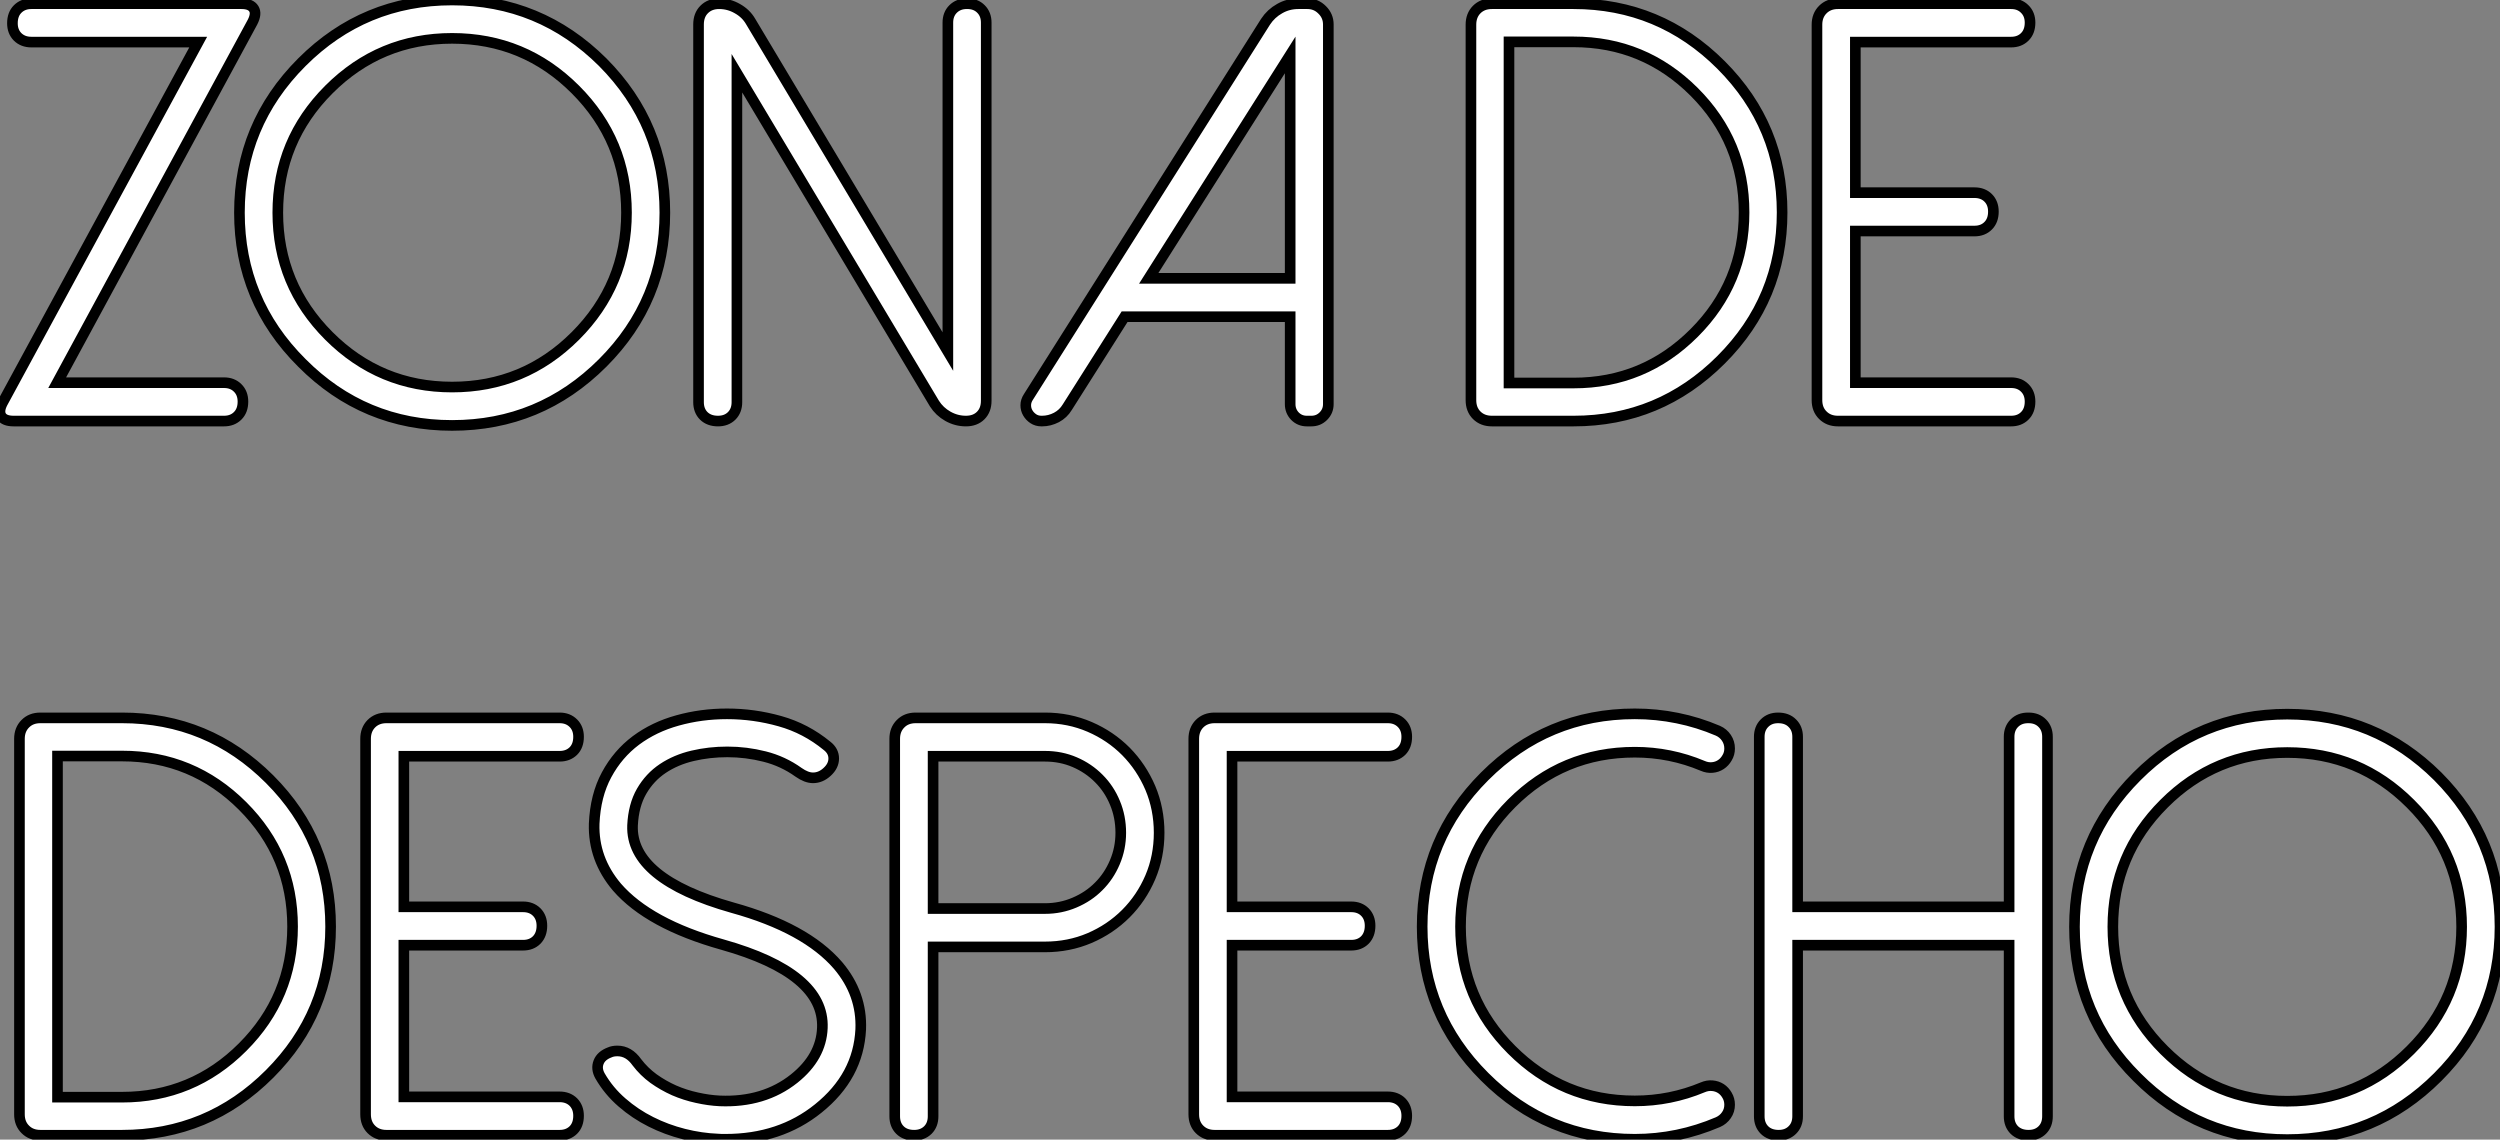
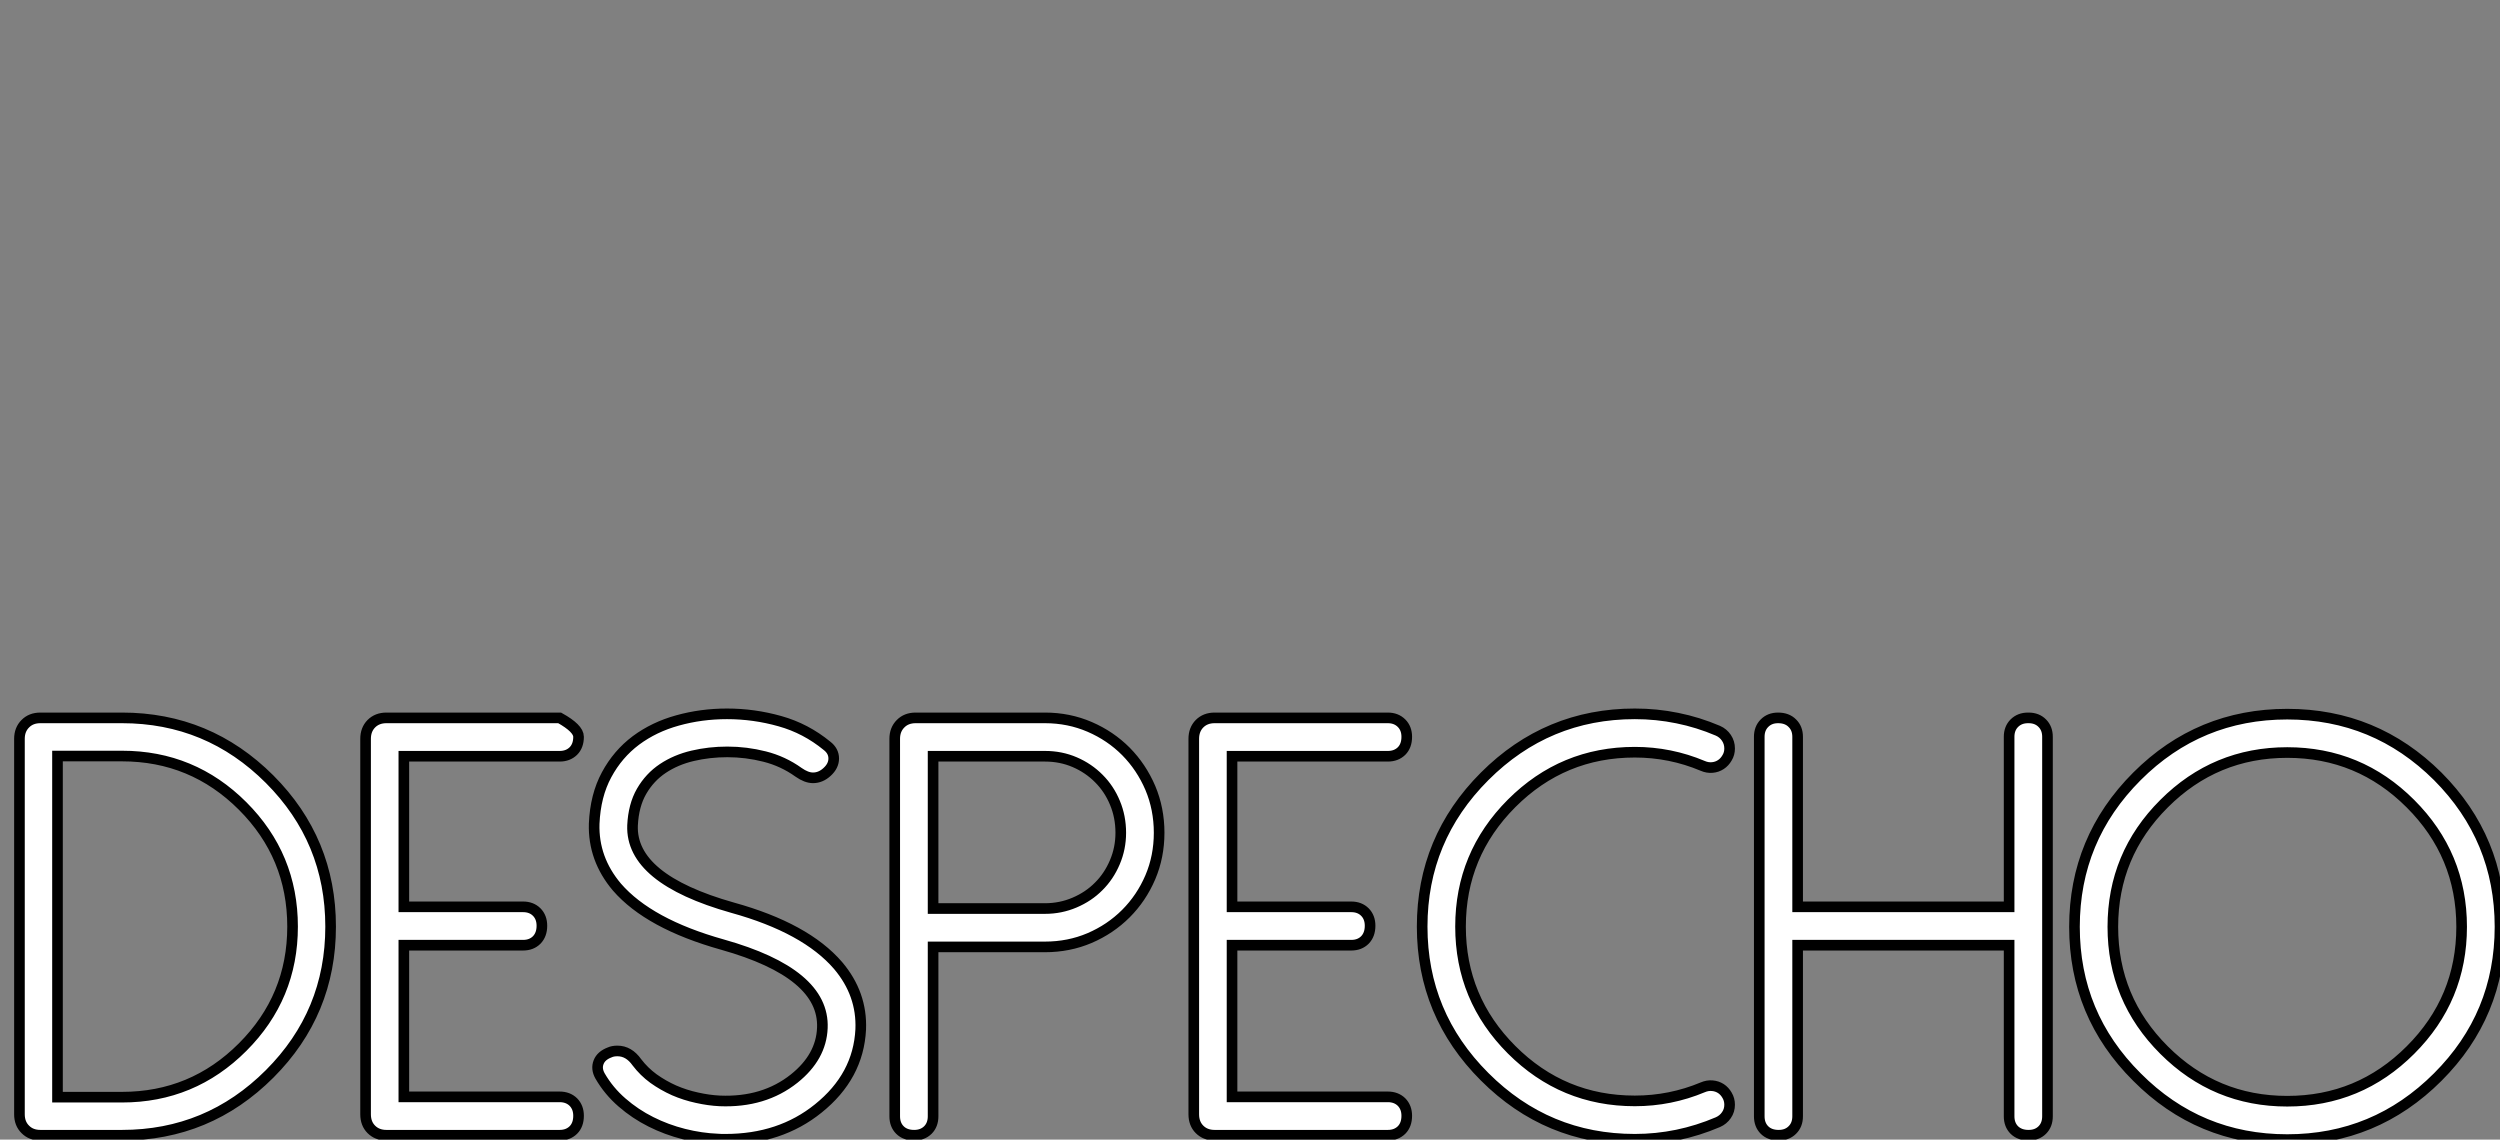
<svg xmlns="http://www.w3.org/2000/svg" viewBox="0.55 -39.62 235.24 107.23">
  <rect x="0.55" y="-39.62" width="235.24" height="107.23" fill="#808080" stroke="none" />
-   <path d="M3.50-39.27L23.27-39.27Q24.14-39.27 24.43-38.80Q24.72-38.34 24.31-37.54L24.31-37.54L5.93-3.61L21.63-3.61Q22.42-3.61 22.91-3.12Q23.41-2.63 23.41-1.83L23.41-1.83Q23.41-0.98 22.91-0.49Q22.42 0 21.63 0L21.63 0L1.83 0Q0.96 0 0.67-0.46Q0.38-0.93 0.79-1.72L0.79-1.72L19.20-35.66L3.50-35.66Q2.71-35.66 2.21-36.15Q1.72-36.64 1.72-37.43L1.72-37.43Q1.72-38.28 2.21-38.77Q2.71-39.27 3.50-39.27L3.50-39.27ZM31.50-31.20L31.50-31.20Q26.69-26.39 26.69-19.61L26.69-19.61Q26.69-12.82 31.50-8.01L31.50-8.01Q36.31-3.20 43.09-3.20L43.09-3.20Q49.88-3.20 54.69-8.01L54.69-8.01Q59.50-12.82 59.50-19.61L59.50-19.61Q59.50-26.39 54.69-31.20L54.69-31.20Q49.88-36.01 43.09-36.01L43.09-36.01Q36.31-36.01 31.50-31.20ZM28.96-5.47L28.96-5.47Q23.08-11.32 23.08-19.61L23.08-19.61Q23.08-27.89 28.96-33.77L28.96-33.77Q34.81-39.62 43.09-39.62L43.09-39.62Q51.38-39.62 57.26-33.77L57.26-33.77Q63.11-27.89 63.11-19.61L63.11-19.61Q63.11-11.32 57.26-5.47L57.26-5.47Q51.38 0.41 43.09 0.41L43.09 0.41Q34.81 0.41 28.96-5.47ZM91.52-39.27L91.57-39.27Q92.37-39.27 92.86-38.77Q93.35-38.28 93.35-37.49L93.35-37.49L93.35-1.91Q93.35-1.04 92.83-0.52Q92.31 0 91.44 0L91.44 0Q90.54 0 89.74-0.45Q88.95-0.90 88.48-1.64L88.48-1.64L69.89-32.73L69.89-1.78Q69.89-0.98 69.40-0.49Q68.91 0 68.11 0L68.11 0Q67.27 0 66.77-0.49Q66.28-0.98 66.28-1.78L66.28-1.78L66.28-37.32Q66.28-38.20 66.81-38.73Q67.35-39.27 68.22-39.27L68.22-39.27Q69.13-39.27 69.93-38.81Q70.74-38.36 71.18-37.60L71.18-37.60L89.74-6.54L89.74-37.49Q89.74-38.28 90.23-38.77Q90.73-39.27 91.52-39.27L91.52-39.27ZM125.54-37.32L125.54-37.32L125.54-1.59Q125.54-0.93 125.07-0.46Q124.61 0 123.95 0L123.95 0L123.51 0Q122.86 0 122.40-0.46Q121.95-0.93 121.95-1.59L121.95-1.59L121.95-9.82L106.37-9.82L100.98-1.31Q100.60-0.68 99.96-0.34Q99.31 0 98.60 0L98.60 0L98.55 0Q98.11 0 97.78-0.22Q97.45-0.44 97.26-0.77Q97.07-1.09 97.07-1.49Q97.07-1.89 97.32-2.27L97.32-2.27L119.63-37.57Q120.15-38.36 120.96-38.81Q121.76-39.27 122.72-39.27L122.72-39.27L123.57-39.27Q124.39-39.27 124.96-38.69Q125.54-38.12 125.54-37.32ZM121.95-34.45L108.64-13.43L121.95-13.43L121.95-34.45Z" fill="white" stroke="black" transform="scale(1,1)" />
-   <path d="M142.54-35.68L142.54-3.58L148.61-3.58Q155.25-3.58 159.96-8.29L159.96-8.29Q164.66-12.99 164.66-19.63L164.66-19.63Q164.66-26.28 159.96-30.98L159.96-30.98Q155.25-35.68 148.61-35.68L148.61-35.68L142.54-35.68ZM148.61 0L140.93 0Q140.05 0 139.50-0.55Q138.96-1.09 138.96-1.97L138.96-1.97L138.96-37.30Q138.96-38.17 139.50-38.72Q140.05-39.27 140.93-39.27L140.93-39.27L148.61-39.27Q156.73-39.27 162.50-33.50L162.50-33.50Q168.24-27.75 168.24-19.63L168.24-19.63Q168.24-11.51 162.50-5.77L162.50-5.77Q156.73 0 148.61 0L148.61 0ZM173.49-39.27L189.79-39.27Q190.58-39.27 191.07-38.77Q191.57-38.28 191.57-37.49L191.57-37.49Q191.57-36.64 191.07-36.15Q190.58-35.66 189.79-35.66L189.79-35.66L175.13-35.66L175.13-21.49L186.34-21.49Q187.14-21.49 187.63-21Q188.12-20.51 188.12-19.71L188.12-19.71Q188.12-18.87 187.63-18.38Q187.14-17.88 186.34-17.88L186.34-17.88L175.13-17.88L175.13-3.61L189.79-3.61Q190.58-3.61 191.07-3.12Q191.57-2.63 191.57-1.83L191.57-1.83Q191.57-0.98 191.07-0.49Q190.58 0 189.79 0L189.79 0L173.49 0Q172.62 0 172.07-0.55Q171.52-1.09 171.52-1.97L171.52-1.97L171.52-37.30Q171.52-38.17 172.07-38.72Q172.62-39.27 173.49-39.27L173.49-39.27Z" fill="white" stroke="black" transform="scale(1,1)" />
-   <path d="M5.96 31.52L5.96 63.62L12.03 63.62Q18.68 63.62 23.38 58.91L23.38 58.91Q28.08 54.21 28.08 47.57L28.08 47.57Q28.08 40.92 23.38 36.22L23.38 36.22Q18.68 31.52 12.03 31.52L12.03 31.52L5.96 31.52ZM12.03 67.20L4.35 67.20Q3.47 67.20 2.93 66.65Q2.38 66.11 2.38 65.23L2.38 65.23L2.38 29.90Q2.38 29.03 2.93 28.48Q3.47 27.93 4.35 27.93L4.35 27.93L12.03 27.93Q20.15 27.93 25.92 33.70L25.92 33.70Q31.66 39.45 31.66 47.57L31.66 47.57Q31.66 55.69 25.92 61.43L25.92 61.43Q20.15 67.20 12.03 67.20L12.03 67.20ZM36.91 27.93L53.21 27.93Q54.00 27.93 54.50 28.43Q54.99 28.92 54.99 29.71L54.99 29.71Q54.99 30.56 54.50 31.05Q54.00 31.54 53.21 31.54L53.21 31.54L38.55 31.54L38.55 45.71L49.77 45.71Q50.56 45.71 51.05 46.20Q51.54 46.69 51.54 47.49L51.54 47.49Q51.54 48.33 51.05 48.83Q50.56 49.32 49.77 49.32L49.77 49.32L38.55 49.32L38.55 63.59L53.21 63.59Q54.00 63.59 54.50 64.08Q54.99 64.58 54.99 65.37L54.99 65.37Q54.99 66.22 54.50 66.71Q54.00 67.20 53.21 67.20L53.21 67.20L36.91 67.20Q36.04 67.20 35.49 66.65Q34.95 66.11 34.95 65.23L34.95 65.23L34.95 29.90Q34.95 29.03 35.49 28.48Q36.04 27.93 36.91 27.93L36.91 27.93ZM57.01 61.62L57.01 61.62Q56.63 60.94 56.88 60.32Q57.12 59.71 57.91 59.41L57.91 59.41Q58.21 59.27 58.65 59.27L58.65 59.27Q59.72 59.27 60.48 60.34L60.48 60.34Q61.14 61.21 62.04 61.87Q62.95 62.52 63.98 62.98Q65.02 63.43 66.13 63.67Q67.24 63.92 68.28 63.97L68.28 63.97Q72.43 64.14 75.28 61.87L75.28 61.87Q77.82 59.84 77.93 57.11L77.93 57.11Q78.15 51.97 68.52 49.26L68.52 49.26Q61.61 47.32 58.60 43.85L58.60 43.85Q56.36 41.20 56.46 37.89L56.46 37.89Q56.57 35.24 57.63 33.28Q58.68 31.33 60.39 30.05Q62.10 28.78 64.31 28.17Q66.53 27.55 68.96 27.55L68.96 27.55Q71.50 27.55 73.94 28.24Q76.37 28.92 78.37 30.56L78.37 30.56Q79.00 31.05 79.00 31.75Q79.00 32.45 78.37 33.02L78.37 33.02Q77.77 33.57 77.05 33.57L77.05 33.57Q76.43 33.57 75.69 33.05L75.69 33.05Q74.24 32.01 72.50 31.57Q70.77 31.13 68.99 31.13L68.99 31.13Q67.29 31.13 65.72 31.50Q64.15 31.87 62.92 32.69Q61.69 33.51 60.92 34.84Q60.16 36.16 60.07 38.05L60.07 38.05Q59.88 43.08 69.48 45.79L69.48 45.79Q76.37 47.70 79.41 51.23L79.41 51.23Q81.68 53.91 81.54 57.25L81.54 57.25Q81.32 61.65 77.55 64.68L77.55 64.68Q73.96 67.58 68.82 67.58L68.82 67.58Q68.63 67.58 68.47 67.58Q68.30 67.58 68.11 67.56L68.11 67.56Q66.53 67.50 64.90 67.09Q63.27 66.68 61.80 65.94Q60.32 65.20 59.08 64.12Q57.83 63.04 57.01 61.62ZM88.35 31.54L88.35 45.87L98.88 45.87Q100.35 45.87 101.66 45.31Q102.98 44.75 103.93 43.79Q104.89 42.84 105.45 41.52Q106.01 40.21 106.01 38.74L106.01 38.74Q106.01 37.23 105.46 35.92Q104.92 34.61 103.95 33.64Q102.98 32.66 101.68 32.10Q100.38 31.54 98.88 31.54L98.88 31.54L88.35 31.54ZM88.35 49.48L88.35 65.42Q88.35 66.22 87.86 66.71Q87.36 67.20 86.57 67.20L86.57 67.20Q85.72 67.20 85.23 66.71Q84.74 66.22 84.74 65.42L84.74 65.42L84.74 29.90Q84.74 29.03 85.29 28.48Q85.83 27.93 86.71 27.93L86.71 27.93L98.88 27.93Q101.12 27.93 103.09 28.78Q105.05 29.63 106.50 31.09Q107.95 32.56 108.79 34.52Q109.62 36.49 109.62 38.74L109.62 38.74Q109.62 40.98 108.79 42.93Q107.95 44.89 106.49 46.35Q105.03 47.81 103.07 48.65Q101.12 49.48 98.88 49.48L98.88 49.48L88.35 49.48ZM114.84 27.93L131.14 27.93Q131.93 27.93 132.43 28.43Q132.92 28.92 132.92 29.71L132.92 29.71Q132.92 30.56 132.43 31.05Q131.93 31.54 131.14 31.54L131.14 31.54L116.48 31.54L116.48 45.71L127.70 45.71Q128.49 45.71 128.98 46.20Q129.47 46.69 129.47 47.49L129.47 47.49Q129.47 48.33 128.98 48.83Q128.49 49.32 127.70 49.32L127.70 49.32L116.48 49.32L116.48 63.59L131.14 63.59Q131.93 63.59 132.43 64.08Q132.92 64.58 132.92 65.37L132.92 65.37Q132.92 66.22 132.43 66.71Q131.93 67.20 131.14 67.20L131.14 67.20L114.84 67.20Q113.97 67.20 113.42 66.65Q112.88 66.11 112.88 65.23L112.88 65.23L112.88 29.90Q112.88 29.03 113.42 28.48Q113.97 27.93 114.84 27.93L114.84 27.93ZM142.79 59.16L142.79 59.16Q147.60 63.97 154.38 63.97L154.38 63.97Q157.72 63.97 160.78 62.69L160.78 62.69Q161.22 62.50 161.67 62.54Q162.12 62.58 162.48 62.81Q162.83 63.04 163.06 63.44Q163.30 63.84 163.30 64.33L163.30 64.33Q163.30 64.88 163.00 65.31Q162.70 65.75 162.20 65.97L162.20 65.97Q158.43 67.58 154.38 67.58L154.38 67.58Q146.13 67.58 140.25 61.70L140.25 61.70Q134.37 55.83 134.37 47.57L134.37 47.57Q134.37 39.31 140.25 33.43L140.25 33.43Q146.13 27.55 154.38 27.55L154.38 27.55Q156.43 27.55 158.38 27.95Q160.32 28.34 162.20 29.14L162.20 29.14Q162.70 29.36 163.00 29.81Q163.30 30.26 163.30 30.81L163.30 30.81Q163.30 31.30 163.06 31.69Q162.83 32.09 162.48 32.32Q162.12 32.56 161.67 32.60Q161.22 32.64 160.78 32.45L160.78 32.45Q157.72 31.16 154.38 31.16L154.38 31.16Q147.60 31.16 142.79 35.97L142.79 35.97Q137.98 40.79 137.98 47.57L137.98 47.57Q137.98 54.35 142.79 59.16ZM191.38 27.93L191.43 27.93Q192.23 27.93 192.72 28.43Q193.21 28.92 193.21 29.71L193.21 29.71L193.21 65.42Q193.21 66.22 192.72 66.71Q192.23 67.20 191.43 67.20L191.43 67.20Q190.59 67.20 190.09 66.71Q189.60 66.22 189.60 65.42L189.60 65.42L189.60 49.32L169.70 49.32L169.70 65.42Q169.70 66.22 169.20 66.71Q168.71 67.20 167.92 67.20L167.92 67.20Q167.07 67.20 166.58 66.71Q166.09 66.22 166.09 65.42L166.09 65.42L166.09 29.71Q166.09 28.92 166.58 28.43Q167.07 27.93 167.86 27.93L167.86 27.93Q168.71 27.93 169.20 28.43Q169.70 28.92 169.70 29.71L169.70 29.71L169.70 45.71L189.60 45.71L189.60 29.71Q189.60 28.92 190.09 28.43Q190.59 27.93 191.38 27.93L191.38 27.93ZM204.18 36.00L204.18 36.00Q199.36 40.81 199.36 47.59L199.36 47.59Q199.36 54.38 204.18 59.19L204.18 59.19Q208.99 64.00 215.77 64.00L215.77 64.00Q222.55 64.00 227.36 59.19L227.36 59.19Q232.18 54.38 232.18 47.59L232.18 47.59Q232.18 40.81 227.36 36.00L227.36 36.00Q222.55 31.19 215.77 31.19L215.77 31.19Q208.99 31.19 204.18 36.00ZM201.63 61.73L201.63 61.73Q195.75 55.88 195.75 47.59L195.75 47.59Q195.75 39.31 201.63 33.43L201.63 33.43Q207.48 27.58 215.77 27.58L215.77 27.58Q224.05 27.58 229.93 33.43L229.93 33.43Q235.79 39.31 235.79 47.59L235.79 47.59Q235.79 55.88 229.93 61.73L229.93 61.73Q224.05 67.61 215.77 67.61L215.77 67.61Q207.48 67.61 201.63 61.73Z" fill="white" stroke="black" transform="scale(1,1)" />
+   <path d="M5.96 31.52L5.96 63.62L12.03 63.62Q18.68 63.62 23.38 58.91L23.38 58.91Q28.08 54.21 28.08 47.57L28.08 47.57Q28.08 40.92 23.38 36.22L23.38 36.22Q18.68 31.52 12.03 31.52L12.03 31.52L5.96 31.52ZM12.03 67.20L4.35 67.20Q3.47 67.20 2.93 66.65Q2.38 66.11 2.38 65.23L2.38 65.23L2.38 29.90Q2.38 29.03 2.93 28.48Q3.47 27.93 4.35 27.93L4.35 27.93L12.03 27.93Q20.15 27.93 25.92 33.70L25.92 33.70Q31.66 39.45 31.66 47.57L31.66 47.57Q31.66 55.69 25.92 61.43L25.92 61.43Q20.15 67.20 12.03 67.20L12.03 67.20ZM36.91 27.93L53.21 27.93Q54.99 28.92 54.99 29.71L54.99 29.71Q54.99 30.56 54.50 31.05Q54.00 31.54 53.21 31.54L53.21 31.54L38.55 31.54L38.55 45.71L49.77 45.71Q50.56 45.71 51.05 46.20Q51.54 46.69 51.54 47.49L51.54 47.49Q51.54 48.33 51.05 48.83Q50.56 49.32 49.77 49.32L49.77 49.32L38.55 49.32L38.55 63.59L53.21 63.59Q54.00 63.59 54.50 64.08Q54.99 64.58 54.99 65.37L54.99 65.37Q54.99 66.22 54.50 66.71Q54.00 67.20 53.21 67.20L53.21 67.20L36.91 67.20Q36.04 67.20 35.49 66.65Q34.95 66.11 34.95 65.23L34.95 65.23L34.95 29.90Q34.95 29.03 35.49 28.48Q36.04 27.93 36.91 27.93L36.91 27.93ZM57.01 61.62L57.01 61.62Q56.63 60.94 56.88 60.32Q57.12 59.71 57.91 59.41L57.91 59.41Q58.21 59.27 58.65 59.27L58.65 59.27Q59.72 59.27 60.48 60.34L60.48 60.34Q61.14 61.21 62.04 61.87Q62.95 62.52 63.98 62.98Q65.02 63.43 66.13 63.67Q67.24 63.92 68.28 63.97L68.28 63.97Q72.43 64.14 75.28 61.87L75.28 61.87Q77.82 59.84 77.93 57.11L77.93 57.11Q78.15 51.97 68.52 49.26L68.52 49.26Q61.61 47.32 58.60 43.85L58.60 43.85Q56.36 41.20 56.46 37.89L56.46 37.89Q56.57 35.24 57.63 33.28Q58.68 31.33 60.39 30.05Q62.10 28.78 64.31 28.17Q66.53 27.55 68.96 27.55L68.96 27.55Q71.50 27.55 73.94 28.24Q76.37 28.92 78.37 30.56L78.37 30.56Q79.00 31.05 79.00 31.75Q79.00 32.45 78.37 33.02L78.37 33.02Q77.77 33.57 77.05 33.57L77.05 33.57Q76.43 33.57 75.69 33.05L75.69 33.05Q74.24 32.01 72.50 31.57Q70.77 31.13 68.99 31.13L68.99 31.13Q67.29 31.13 65.72 31.50Q64.15 31.87 62.92 32.69Q61.69 33.51 60.92 34.84Q60.16 36.16 60.07 38.05L60.07 38.05Q59.88 43.08 69.48 45.79L69.48 45.79Q76.37 47.70 79.41 51.23L79.41 51.23Q81.68 53.91 81.54 57.25L81.54 57.25Q81.32 61.65 77.55 64.68L77.55 64.68Q73.96 67.58 68.82 67.58L68.82 67.58Q68.63 67.58 68.47 67.58Q68.30 67.58 68.11 67.56L68.11 67.56Q66.53 67.50 64.90 67.09Q63.27 66.68 61.80 65.94Q60.32 65.20 59.08 64.12Q57.83 63.04 57.01 61.62ZM88.35 31.54L88.35 45.87L98.88 45.87Q100.35 45.87 101.66 45.31Q102.98 44.75 103.93 43.79Q104.89 42.84 105.45 41.52Q106.01 40.21 106.01 38.74L106.01 38.74Q106.01 37.23 105.46 35.92Q104.92 34.61 103.95 33.64Q102.98 32.66 101.68 32.10Q100.38 31.54 98.88 31.54L98.88 31.54L88.35 31.54ZM88.35 49.48L88.35 65.42Q88.35 66.22 87.86 66.71Q87.36 67.20 86.57 67.20L86.57 67.20Q85.72 67.20 85.23 66.71Q84.74 66.22 84.74 65.42L84.74 65.42L84.74 29.90Q84.74 29.03 85.29 28.48Q85.83 27.93 86.71 27.93L86.71 27.93L98.88 27.93Q101.12 27.93 103.09 28.78Q105.05 29.63 106.50 31.09Q107.95 32.56 108.79 34.52Q109.62 36.49 109.62 38.74L109.62 38.74Q109.62 40.98 108.79 42.93Q107.95 44.89 106.49 46.35Q105.03 47.81 103.07 48.65Q101.12 49.48 98.88 49.48L98.88 49.48L88.35 49.48ZM114.84 27.93L131.14 27.93Q131.93 27.93 132.43 28.43Q132.92 28.92 132.92 29.71L132.92 29.71Q132.92 30.56 132.43 31.05Q131.93 31.54 131.14 31.54L131.14 31.54L116.48 31.54L116.48 45.71L127.70 45.71Q128.49 45.71 128.98 46.20Q129.47 46.69 129.47 47.49L129.47 47.49Q129.47 48.33 128.98 48.83Q128.49 49.32 127.70 49.32L127.70 49.32L116.48 49.32L116.48 63.59L131.14 63.59Q131.93 63.59 132.43 64.08Q132.92 64.58 132.92 65.37L132.92 65.37Q132.92 66.22 132.43 66.71Q131.93 67.20 131.14 67.20L131.14 67.20L114.84 67.20Q113.97 67.20 113.42 66.65Q112.88 66.11 112.88 65.23L112.88 65.23L112.88 29.90Q112.88 29.03 113.42 28.48Q113.97 27.93 114.84 27.93L114.84 27.93ZM142.79 59.16L142.79 59.16Q147.60 63.97 154.38 63.97L154.38 63.97Q157.72 63.97 160.78 62.69L160.78 62.69Q161.22 62.50 161.67 62.54Q162.12 62.58 162.48 62.81Q162.83 63.04 163.06 63.44Q163.30 63.84 163.30 64.33L163.30 64.33Q163.30 64.88 163.00 65.31Q162.70 65.75 162.20 65.97L162.20 65.97Q158.43 67.58 154.38 67.58L154.38 67.58Q146.13 67.58 140.25 61.70L140.25 61.70Q134.37 55.83 134.37 47.57L134.37 47.57Q134.37 39.31 140.25 33.43L140.25 33.43Q146.13 27.55 154.38 27.55L154.38 27.55Q156.43 27.55 158.38 27.95Q160.32 28.34 162.20 29.14L162.20 29.14Q162.70 29.36 163.00 29.81Q163.30 30.26 163.30 30.81L163.30 30.81Q163.30 31.30 163.06 31.69Q162.83 32.09 162.48 32.32Q162.12 32.56 161.67 32.60Q161.22 32.64 160.78 32.45L160.78 32.45Q157.72 31.16 154.38 31.16L154.38 31.16Q147.60 31.16 142.79 35.97L142.79 35.97Q137.98 40.79 137.98 47.57L137.98 47.57Q137.98 54.35 142.79 59.16ZM191.38 27.93L191.43 27.93Q192.23 27.93 192.72 28.43Q193.21 28.92 193.21 29.71L193.21 29.71L193.21 65.42Q193.21 66.22 192.72 66.71Q192.23 67.20 191.43 67.20L191.43 67.20Q190.59 67.20 190.09 66.71Q189.60 66.22 189.60 65.42L189.60 65.42L189.60 49.32L169.70 49.32L169.70 65.42Q169.70 66.22 169.20 66.71Q168.71 67.20 167.92 67.20L167.92 67.20Q167.07 67.20 166.58 66.71Q166.09 66.22 166.09 65.42L166.09 65.42L166.09 29.71Q166.09 28.92 166.58 28.43Q167.07 27.93 167.86 27.93L167.86 27.93Q168.71 27.93 169.20 28.43Q169.70 28.92 169.70 29.71L169.70 29.71L169.70 45.71L189.60 45.71L189.60 29.71Q189.60 28.92 190.09 28.43Q190.59 27.93 191.38 27.93L191.38 27.93ZM204.18 36.00L204.18 36.00Q199.36 40.81 199.36 47.59L199.36 47.59Q199.36 54.38 204.18 59.19L204.18 59.19Q208.99 64.00 215.77 64.00L215.77 64.00Q222.55 64.00 227.36 59.19L227.36 59.19Q232.18 54.38 232.18 47.59L232.18 47.59Q232.18 40.81 227.36 36.00L227.36 36.00Q222.55 31.19 215.77 31.19L215.77 31.19Q208.99 31.19 204.18 36.00ZM201.63 61.73L201.63 61.73Q195.75 55.88 195.75 47.59L195.75 47.59Q195.75 39.31 201.63 33.43L201.63 33.43Q207.48 27.58 215.77 27.58L215.77 27.58Q224.05 27.58 229.93 33.43L229.93 33.43Q235.79 39.31 235.79 47.59L235.79 47.59Q235.79 55.88 229.93 61.73L229.93 61.73Q224.05 67.61 215.77 67.61L215.77 67.61Q207.48 67.61 201.63 61.73Z" fill="white" stroke="black" transform="scale(1,1)" />
</svg>